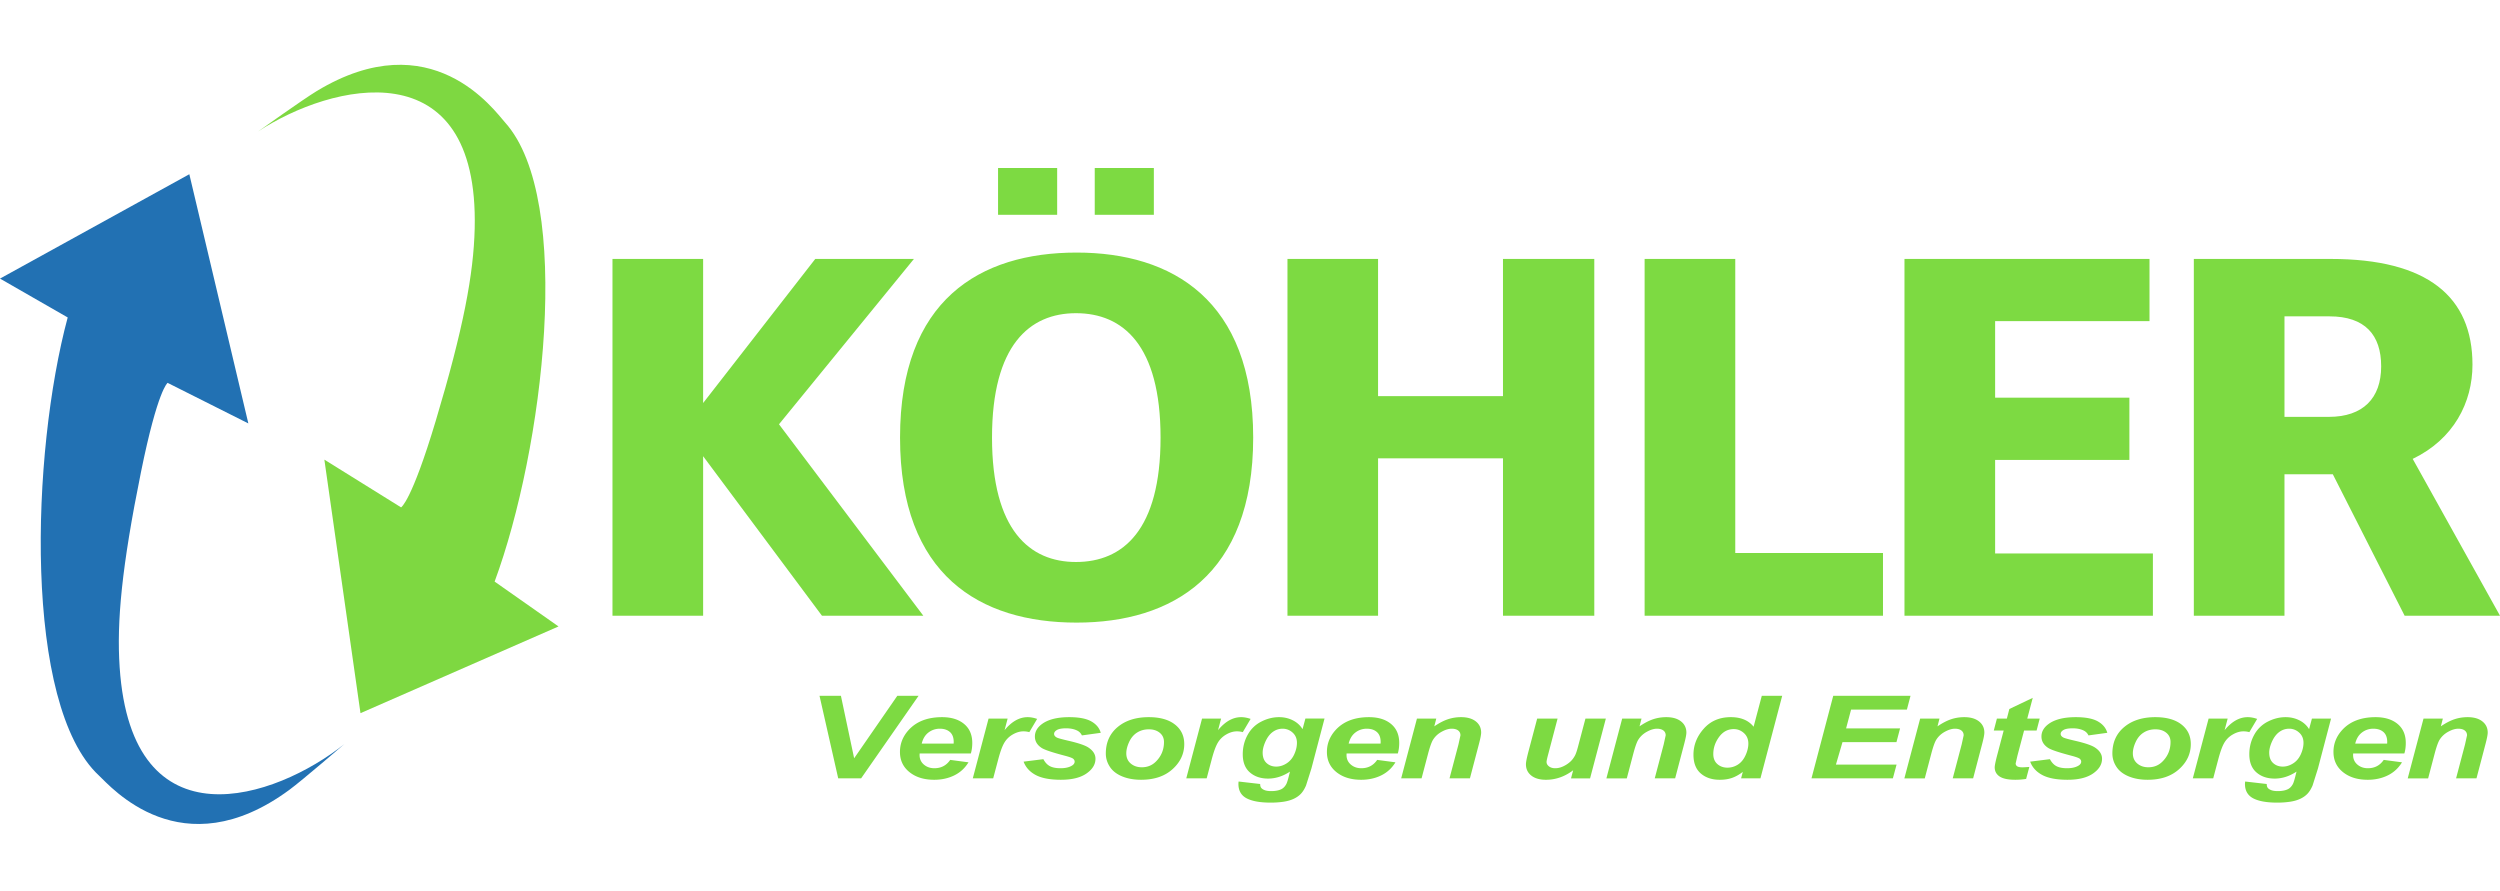
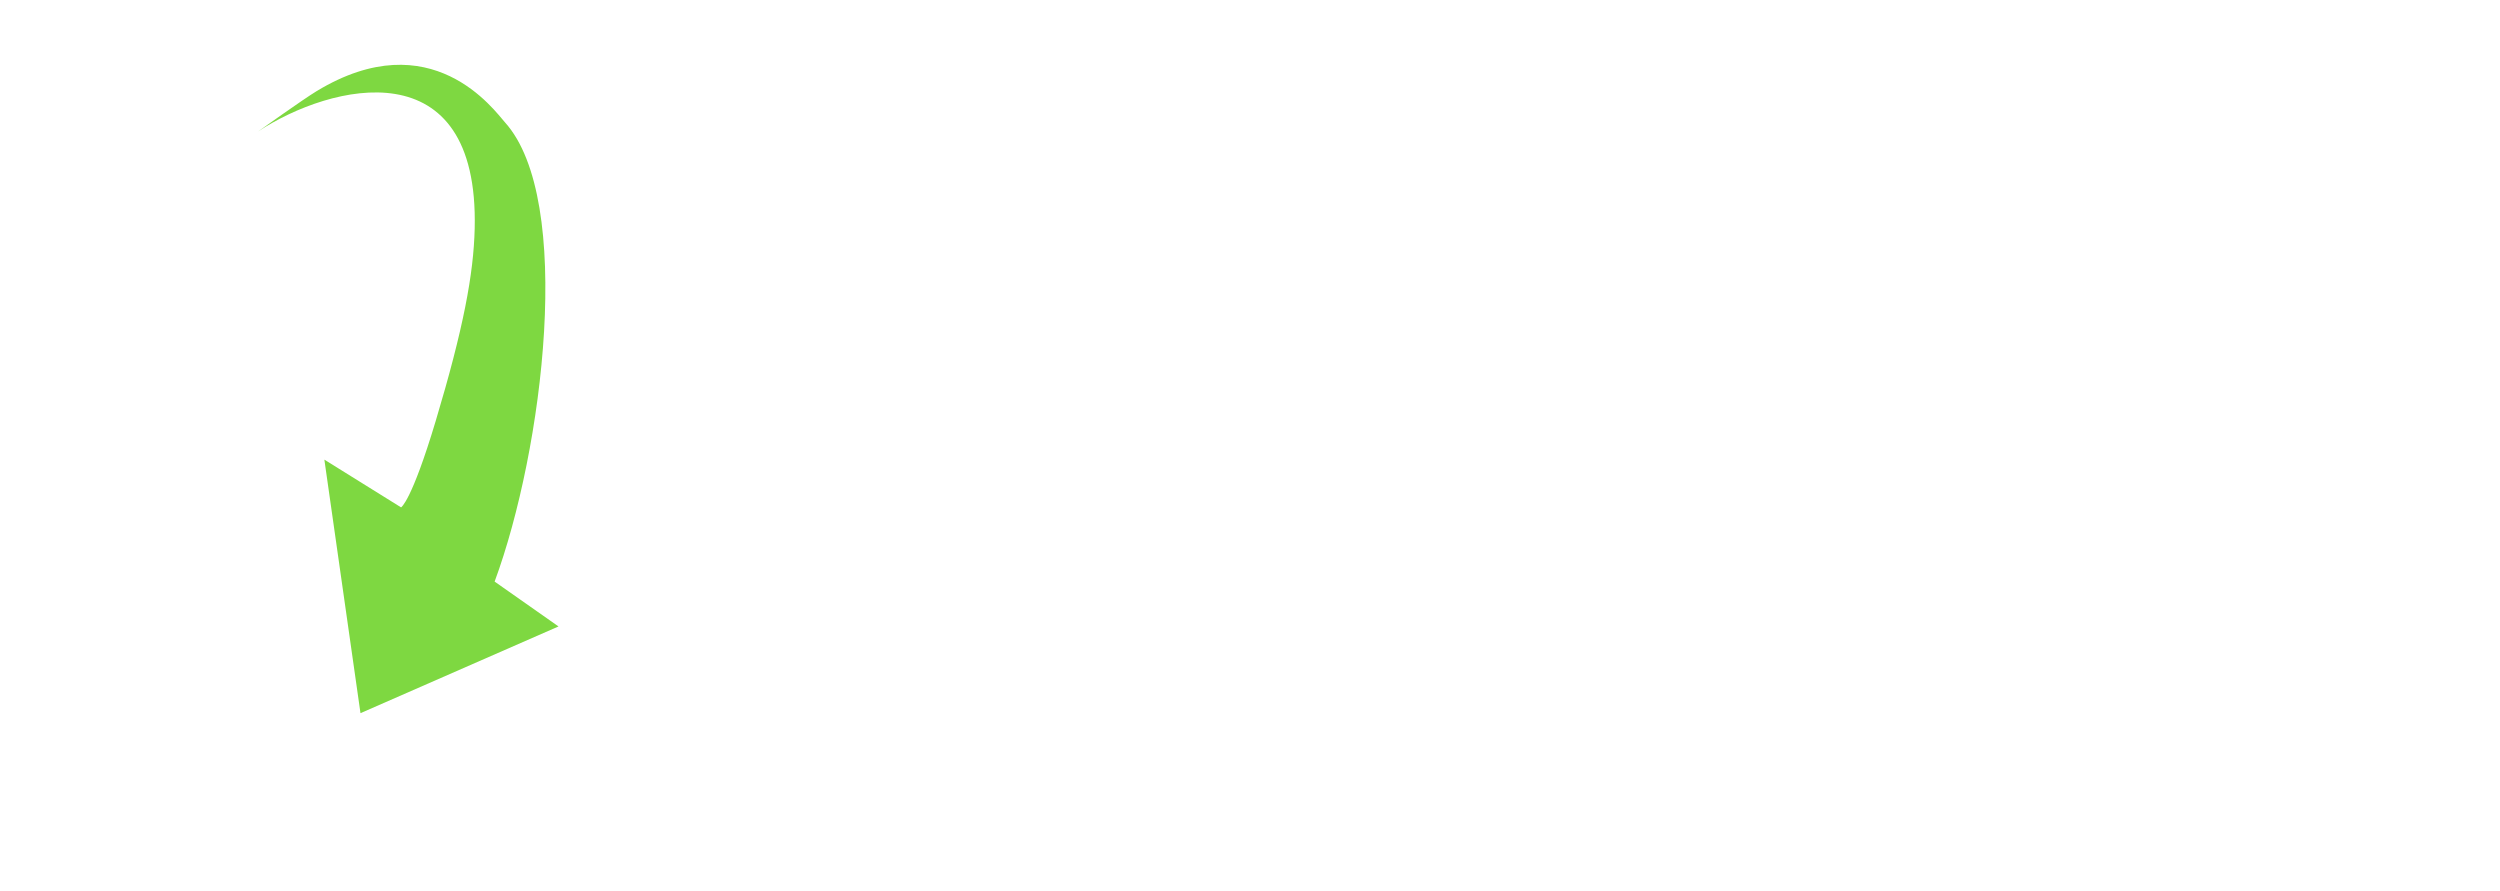
<svg xmlns="http://www.w3.org/2000/svg" fill-rule="evenodd" stroke-linejoin="round" stroke-miterlimit="2" viewBox="0.008 -15.637 903.369 306.398" width="2500" height="891">
-   <path d="M311.166 257.841h-8.271l-6.756-29.826h7.732l4.78 22.564 15.594-22.564h7.68zm39.652-8.993h-18.5l-.022.529c0 1.439.518 2.597 1.554 3.481s2.297 1.321 3.788 1.321c2.449 0 4.358-1.003 5.727-3.012l6.604.877c-1.284 2.101-3 3.677-5.15 4.728s-4.562 1.58-7.233 1.58c-3.666 0-6.645-.921-8.938-2.76s-3.444-4.269-3.444-7.292c0-2.96 1.036-5.59 3.108-7.895 2.827-3.119 6.859-4.68 12.102-4.68 3.341 0 5.993.818 7.962 2.453s2.956 3.922 2.956 6.867c0 1.41-.17 2.679-.514 3.803zm-6.216-3.559l.025-.592c0-1.598-.455-2.801-1.361-3.6s-2.124-1.199-3.648-1.199a6.63 6.63 0 0 0-4.099 1.361c-1.206.91-2.024 2.253-2.453 4.029zm167.417-9.053h6.987l-.718 2.804c1.746-1.191 3.378-2.042 4.895-2.553a14.996 14.996 0 0 1 4.791-.762c2.242 0 4.01.511 5.305 1.528s1.939 2.364 1.939 4.047c0 .758-.285 2.198-.847 4.314l-3.211 12.227h-7.373l3.237-12.268.718-3.278c0-.744-.277-1.332-.832-1.757s-1.336-.64-2.327-.64c-1.08 0-2.279.359-3.596 1.077s-2.357 1.669-3.108 2.849c-.551.84-1.165 2.556-1.85 5.146l-2.338 8.872h-7.373zm181.835 0h6.983l-.718 2.804c1.746-1.191 3.378-2.042 4.895-2.553s3.111-.762 4.791-.762c2.242 0 4.01.511 5.305 1.528s1.939 2.364 1.939 4.047c0 .758-.281 2.198-.847 4.314l-3.211 12.227h-7.373l3.237-12.268.718-3.278c0-.744-.277-1.332-.832-1.757s-1.332-.64-2.327-.64c-1.077 0-2.275.359-3.596 1.077s-2.353 1.669-3.108 2.849c-.548.84-1.165 2.556-1.85 5.146l-2.338 8.872h-7.373zm-336.627 0h6.885l-1.106 4.188c2.571-3.13 5.353-4.699 8.35-4.699 1.062 0 2.201.211 3.418.633l-2.827 4.78a7.813 7.813 0 0 0-2.131-.285c-1.269 0-2.556.381-3.87 1.139a8.22 8.22 0 0 0-3.067 3.041c-.736 1.269-1.465 3.278-2.183 6.034l-1.802 6.774h-7.37l5.701-21.606zm12.654 15.564l7.143-.895c.633 1.191 1.421 2.039 2.364 2.531s2.223.744 3.851.744c1.68 0 3.023-.3 4.033-.895.703-.407 1.054-.903 1.054-1.484 0-.396-.181-.747-.54-1.058-.377-.3-1.395-.666-3.056-1.099-4.454-1.169-7.211-2.09-8.272-2.767-1.661-1.058-2.494-2.442-2.494-4.151s.807-3.182 2.416-4.414c2.246-1.724 5.575-2.586 9.993-2.586 3.511 0 6.167.511 7.965 1.528s2.938 2.394 3.418 4.129l-6.811.936a3.56 3.56 0 0 0-1.746-1.768c-1.095-.529-2.416-.795-3.955-.795s-2.653.203-3.326.61-1.017.877-1.017 1.402c0 .544.344.992 1.029 1.343.429.218 1.805.599 4.136 1.139 3.596.829 6.005 1.643 7.218 2.442 1.713 1.128 2.571 2.482 2.571 4.07 0 2.05-1.088 3.825-3.263 5.331s-5.242 2.26-9.197 2.26c-3.94 0-6.985-.573-9.134-1.72s-3.607-2.757-4.38-4.833zm29.711-2.931c0-4.003 1.428-7.191 4.277-9.574s6.6-3.57 11.24-3.57c4.025 0 7.17.877 9.43 2.634s3.393 4.121 3.393 7.092c0 3.5-1.413 6.522-4.24 9.075s-6.611 3.825-11.358 3.825c-2.568 0-4.847-.407-6.83-1.221s-3.47-1.968-4.447-3.459-1.465-3.092-1.465-4.802zm21.018-4.172c0-1.384-.511-2.49-1.532-3.326s-2.331-1.25-3.944-1.25c-1.591 0-3.004.388-4.236 1.169s-2.194 1.913-2.878 3.4-1.029 2.852-1.029 4.099c0 1.546.533 2.775 1.595 3.681s2.397 1.365 4.007 1.365c2.02 0 3.718-.684 5.087-2.057 1.953-1.939 2.93-4.299 2.93-7.081zm13.755-8.462l6.885.001-1.102 4.188c2.568-3.13 5.35-4.699 8.35-4.699 1.062 0 2.198.211 3.415.633l-2.827 4.78a7.79 7.79 0 0 0-2.131-.285c-1.269 0-2.556.381-3.866 1.139s-2.334 1.772-3.071 3.041-1.465 3.278-2.183 6.034l-1.798 6.774h-7.373zm13.219 22.746l7.784.895c0 .625.129 1.095.388 1.413s.67.592 1.243.814 1.358.337 2.353.337c1.558 0 2.808-.244 3.751-.733.699-.381 1.273-.992 1.72-1.831.274-.529.625-1.683 1.051-3.459l.259-1.017c-2.553 1.683-5.191 2.523-7.914 2.523-2.671 0-4.865-.747-6.578-2.238s-2.568-3.674-2.568-6.552c0-2.534.585-4.861 1.746-6.978s2.801-3.718 4.909-4.802 4.255-1.628 6.449-1.628c1.813 0 3.474.381 4.983 1.139s2.679 1.824 3.518 3.193l1.029-3.822h6.911l-4.728 18.006-1.953 6.182c-.529 1.236-1.139 2.22-1.824 2.952s-1.55 1.347-2.593 1.839-2.279.855-3.7 1.069-2.963.326-4.625.326c-3.855 0-6.763-.522-8.735-1.565s-2.952-2.782-2.952-5.209c.003-.286.028-.572.074-.855zm8.683-10.438c0 1.64.47 2.894 1.402 3.752s2.101 1.295 3.507 1.295c1.284 0 2.531-.388 3.737-1.162s2.131-1.872 2.775-3.296.962-2.801.962-4.129c0-1.532-.522-2.767-1.565-3.703a5.26 5.26 0 0 0-3.622-1.402c-1.321 0-2.531.411-3.637 1.239s-2.016 2.101-2.734 3.825c-.548 1.328-.825 2.523-.825 3.581zm48.828.305h-18.498l-.026.529c0 1.439.518 2.597 1.554 3.481s2.301 1.321 3.788 1.321c2.453 0 4.362-1.003 5.731-3.012l6.604.877c-1.287 2.101-3.004 3.677-5.154 4.728s-4.558 1.58-7.229 1.58c-3.666 0-6.648-.921-8.942-2.76s-3.441-4.269-3.441-7.292c0-2.96 1.036-5.59 3.108-7.895 2.827-3.119 6.859-4.68 12.098-4.68 3.341 0 5.997.818 7.965 2.453s2.956 3.922 2.956 6.867c0 1.41-.174 2.679-.514 3.803zm-6.219-3.559c.015-.197.024-.394.026-.592 0-1.598-.451-2.801-1.361-3.6s-2.124-1.199-3.648-1.199a6.62 6.62 0 0 0-4.096 1.361c-1.21.91-2.027 2.253-2.453 4.029zm56.586-9.053h7.373l-3.363 12.797c-.411 1.532-.618 2.49-.618 2.867 0 .625.292 1.162.873 1.609s1.328.67 2.235.67c.651 0 1.295-.096 1.928-.296s1.284-.496 1.953-.895a9.916 9.916 0 0 0 1.798-1.373c.529-.514 1.029-1.191 1.491-2.035.326-.622.673-1.639 1.051-3.052l2.723-10.292h7.373l-5.701 21.606h-6.885l.77-2.93c-3.015 2.294-6.293 3.441-9.837 3.441-2.246 0-4.01-.511-5.294-1.528s-1.928-2.379-1.928-4.088c0-.747.292-2.231.873-4.458zm30.715 0h6.989l-.718 2.804c1.746-1.191 3.378-2.042 4.891-2.553s3.115-.762 4.791-.762c2.246 0 4.014.511 5.305 1.528s1.942 2.364 1.942 4.047c0 .758-.285 2.198-.851 4.314l-3.211 12.227h-7.37l3.234-12.268.721-3.278c0-.744-.277-1.332-.836-1.757s-1.332-.64-2.323-.64c-1.08 0-2.279.359-3.596 1.077s-2.357 1.669-3.108 2.849c-.551.84-1.165 2.556-1.85 5.146l-2.338 8.872h-7.373zm49.957 21.605h-6.989l.618-2.338c-1.336 1.014-2.649 1.746-3.944 2.186s-2.753.662-4.38.662c-2.827 0-5.117-.766-6.87-2.29s-2.634-3.781-2.634-6.767c0-3.459 1.232-6.585 3.7-9.379s5.727-4.192 9.786-4.192c3.666 0 6.415 1.154 8.247 3.459l2.956-11.169h7.373l-7.862 29.826zm-17.033-8.79c0 1.546.492 2.753 1.476 3.622s2.198 1.302 3.637 1.302c1.336 0 2.582-.363 3.737-1.088s2.083-1.835 2.775-3.326 1.043-2.923 1.043-4.295c0-1.558-.533-2.819-1.595-3.781s-2.286-1.447-3.674-1.447c-2.157 0-3.929.951-5.316 2.849s-2.083 3.955-2.083 6.164zm35.483 8.79l7.858-29.826h27.925l-1.31 4.983H668.89l-1.798 6.778h19.501l-1.31 4.983h-19.501l-2.364 8.099h21.913l-1.336 4.983zm65.872-17.274l1.128-4.331h3.596l.899-3.459 8.454-4.029-1.979 7.488h4.495l-1.128 4.332H731.4l-2.39 9.053-.644 2.808c-.015.419.19.817.54 1.047.359.248 1.01.377 1.953.377.326 0 1.139-.048 2.442-.141l-1.158 4.332a24.653 24.653 0 0 1-3.903.307c-2.605 0-4.499-.4-5.679-1.191s-1.772-1.898-1.772-3.307c0-.666.318-2.198.951-4.599l2.286-8.687zm13.141 11.233l7.14-.895c.636 1.191 1.421 2.039 2.364 2.531s2.227.744 3.855.744c1.676 0 3.023-.3 4.033-.895.703-.407 1.051-.903 1.051-1.484 0-.396-.178-.747-.536-1.058-.377-.3-1.398-.666-3.06-1.099-4.451-1.169-7.211-2.09-8.272-2.767-1.661-1.058-2.49-2.442-2.49-4.151s.803-3.182 2.416-4.414c2.242-1.724 5.572-2.586 9.993-2.586 3.511 0 6.164.511 7.962 1.528s2.938 2.394 3.418 4.129l-6.807.936c-.359-.788-.943-1.376-1.746-1.768-1.099-.529-2.416-.795-3.959-.795s-2.649.203-3.326.61-1.014.877-1.014 1.402c0 .544.34.992 1.029 1.343.425.218 1.805.599 4.133 1.139 3.6.829 6.005 1.643 7.222 2.442 1.713 1.128 2.568 2.482 2.568 4.07 0 2.05-1.088 3.825-3.263 5.331s-5.239 2.26-9.197 2.26c-3.94 0-6.981-.573-9.131-1.72s-3.611-2.756-4.38-4.832zm29.712-2.93c0-4.003 1.424-7.192 4.277-9.575s6.596-3.57 11.24-3.57c4.025 0 7.166.877 9.427 2.634s3.393 4.121 3.393 7.092c0 3.5-1.413 6.522-4.24 9.075s-6.611 3.825-11.354 3.825c-2.568 0-4.847-.407-6.833-1.221s-3.467-1.968-4.443-3.459-1.465-3.093-1.465-4.802zm21.014-4.173c0-1.384-.511-2.49-1.528-3.326s-2.334-1.25-3.944-1.25c-1.595 0-3.008.388-4.24 1.169s-2.19 1.913-2.878 3.4-1.025 2.852-1.025 4.099c0 1.546.529 2.775 1.591 3.681s2.397 1.365 4.007 1.365c2.024 0 3.718-.684 5.087-2.057 1.953-1.939 2.93-4.299 2.93-7.081zm13.759-8.462l6.885.001-1.106 4.188c2.571-3.13 5.353-4.699 8.35-4.699 1.062 0 2.201.211 3.415.633l-2.823 4.78a7.82 7.82 0 0 0-2.135-.285c-1.265 0-2.556.381-3.866 1.139-1.274.724-2.334 1.774-3.071 3.041s-1.461 3.278-2.183 6.034l-1.798 6.774h-7.373zm13.219 22.746l7.784.895c0 .625.126 1.095.385 1.413s.673.592 1.247.814 1.358.337 2.349.337c1.558 0 2.808-.244 3.751-.733.703-.381 1.276-.992 1.72-1.831.274-.529.625-1.683 1.054-3.459l.255-1.017c-2.549 1.683-5.187 2.523-7.91 2.523-2.675 0-4.865-.747-6.578-2.238s-2.568-3.674-2.568-6.552c0-2.534.581-4.861 1.746-6.978a11.52 11.52 0 0 1 4.906-4.802c2.105-1.084 4.255-1.628 6.449-1.628 1.817 0 3.478.381 4.983 1.139s2.679 1.824 3.518 3.193l1.029-3.822h6.911l-4.728 18.006-1.95 6.182c-.533 1.236-1.139 2.22-1.824 2.952s-1.55 1.347-2.597 1.839-2.275.855-3.7 1.069a30.98 30.98 0 0 1-4.625.326c-3.851 0-6.763-.522-8.731-1.565s-2.956-2.782-2.956-5.209a5.32 5.32 0 0 1 .078-.855zm8.682-10.438c0 1.64.467 2.894 1.399 3.752s2.105 1.295 3.507 1.295c1.284 0 2.531-.388 3.74-1.162s2.131-1.872 2.771-3.296.966-2.801.966-4.129c0-1.532-.522-2.767-1.569-3.703a5.26 5.26 0 0 0-3.622-1.402c-1.317 0-2.531.411-3.633 1.239s-2.02 2.101-2.738 3.825c-.548 1.328-.821 2.523-.821 3.581zm48.828.305h-18.5l-.022.529c0 1.439.518 2.597 1.554 3.481s2.297 1.321 3.788 1.321c2.449 0 4.358-1.003 5.727-3.012l6.604.877c-1.284 2.101-3 3.677-5.15 4.728s-4.562 1.58-7.233 1.58c-3.666 0-6.645-.921-8.938-2.76s-3.444-4.269-3.444-7.292c0-2.96 1.036-5.59 3.108-7.895 2.827-3.119 6.859-4.68 12.102-4.68 3.341 0 5.993.818 7.962 2.453s2.956 3.922 2.956 6.867c0 1.41-.17 2.679-.514 3.803zm-6.216-3.559l.025-.592c0-1.598-.455-2.801-1.361-3.6s-2.124-1.199-3.648-1.199a6.63 6.63 0 0 0-4.099 1.361c-1.206.91-2.024 2.253-2.453 4.029zm13.142-9.053h6.987l-.721 2.804c1.746-1.191 3.378-2.042 4.895-2.553s3.111-.762 4.791-.762c2.242 0 4.014.511 5.305 1.528s1.939 2.364 1.939 4.047c0 .758-.281 2.198-.847 4.314l-3.211 12.227h-7.373l3.237-12.268.721-3.278c0-.744-.281-1.332-.836-1.757s-1.332-.64-2.327-.64c-1.077 0-2.275.359-3.596 1.077s-2.353 1.669-3.108 2.849c-.548.84-1.165 2.556-1.85 5.146l-2.338 8.872h-7.373z" fill="#7dda42" />
-   <path d="M104.61 261.957c-39.061 28.804-64.601-1.197-68.806-5.094C8.376 231.435 11.257 140.389 24.471 91.294L.008 77.25l68.413-37.711 21.326 90.047-29.172-14.659s-3.556 2.333-9.616 32.189c-6.975 34.36-8.812 54.19-7.718 70.549 4.368 65.412 56.498 47.497 81.148 27.821 0 0-15.189 13.094-19.778 16.471z" fill="#2271b3" />
  <path d="M114.446 9.497c41.518-25.134 64.224 7.064 68.058 11.328 25.003 27.816 13.858 118.223-3.764 165.914l23.085 16.209-71.557 31.336-13.052-91.612 27.719 17.25s3.753-2.001 12.502-31.182c10.069-33.584 13.702-53.164 14.1-69.556 1.597-65.539-51.946-52.437-78.283-35.083 0 0 16.316-11.66 21.194-14.604h-.002z" fill="#7ed841" />
-   <path d="M254.08 70.151h-32.755v128.921h32.755v-57.645l42.94 57.645h36.627l-52.152-69.177 48.757-59.743h-35.655l-40.517 52.066zm134.96-2.303c-34.939 0-63.804 17.094-63.804 66.857s28.865 66.857 63.804 66.857c34.461 0 63.804-17.094 63.804-66.857s-29.343-66.857-63.804-66.857zm-.239 21.905c16.975 0 30.571 11.515 30.571 44.953s-13.597 44.953-30.571 44.953c-16.736 0-30.332-11.515-30.332-44.953s13.597-44.953 30.332-44.953zM360.652 54.2h21.359V37.294h-21.359zm34.939 0h21.359V37.294h-21.359zm69.638 15.951v128.921h32.738v-56.877h45.14v56.877h32.994V70.151h-32.994v49.576h-45.14V70.151zm129.058 128.921h86.135V176.4h-53.38V70.151h-32.755zm93.897 0h89.769v-22.485h-57.014v-33.813h48.518v-22.485h-48.518v-27.67h55.786V70.151h-88.54v128.921zm137.314-51.111h17.47l25.948 51.111h34.461l-31.544-56.673c14.808-7.114 21.598-20.369 21.598-34.017 0-24.6-16.258-38.231-51.197-38.231h-49.491v128.921h32.755zm34.94-38.999c0 11.515-6.551 18.254-18.919 18.254H825.5v-36.32h16.258c12.846 0 18.681 6.722 18.681 18.066z" fill="#7dda42" fill-rule="nonzero" />
</svg>